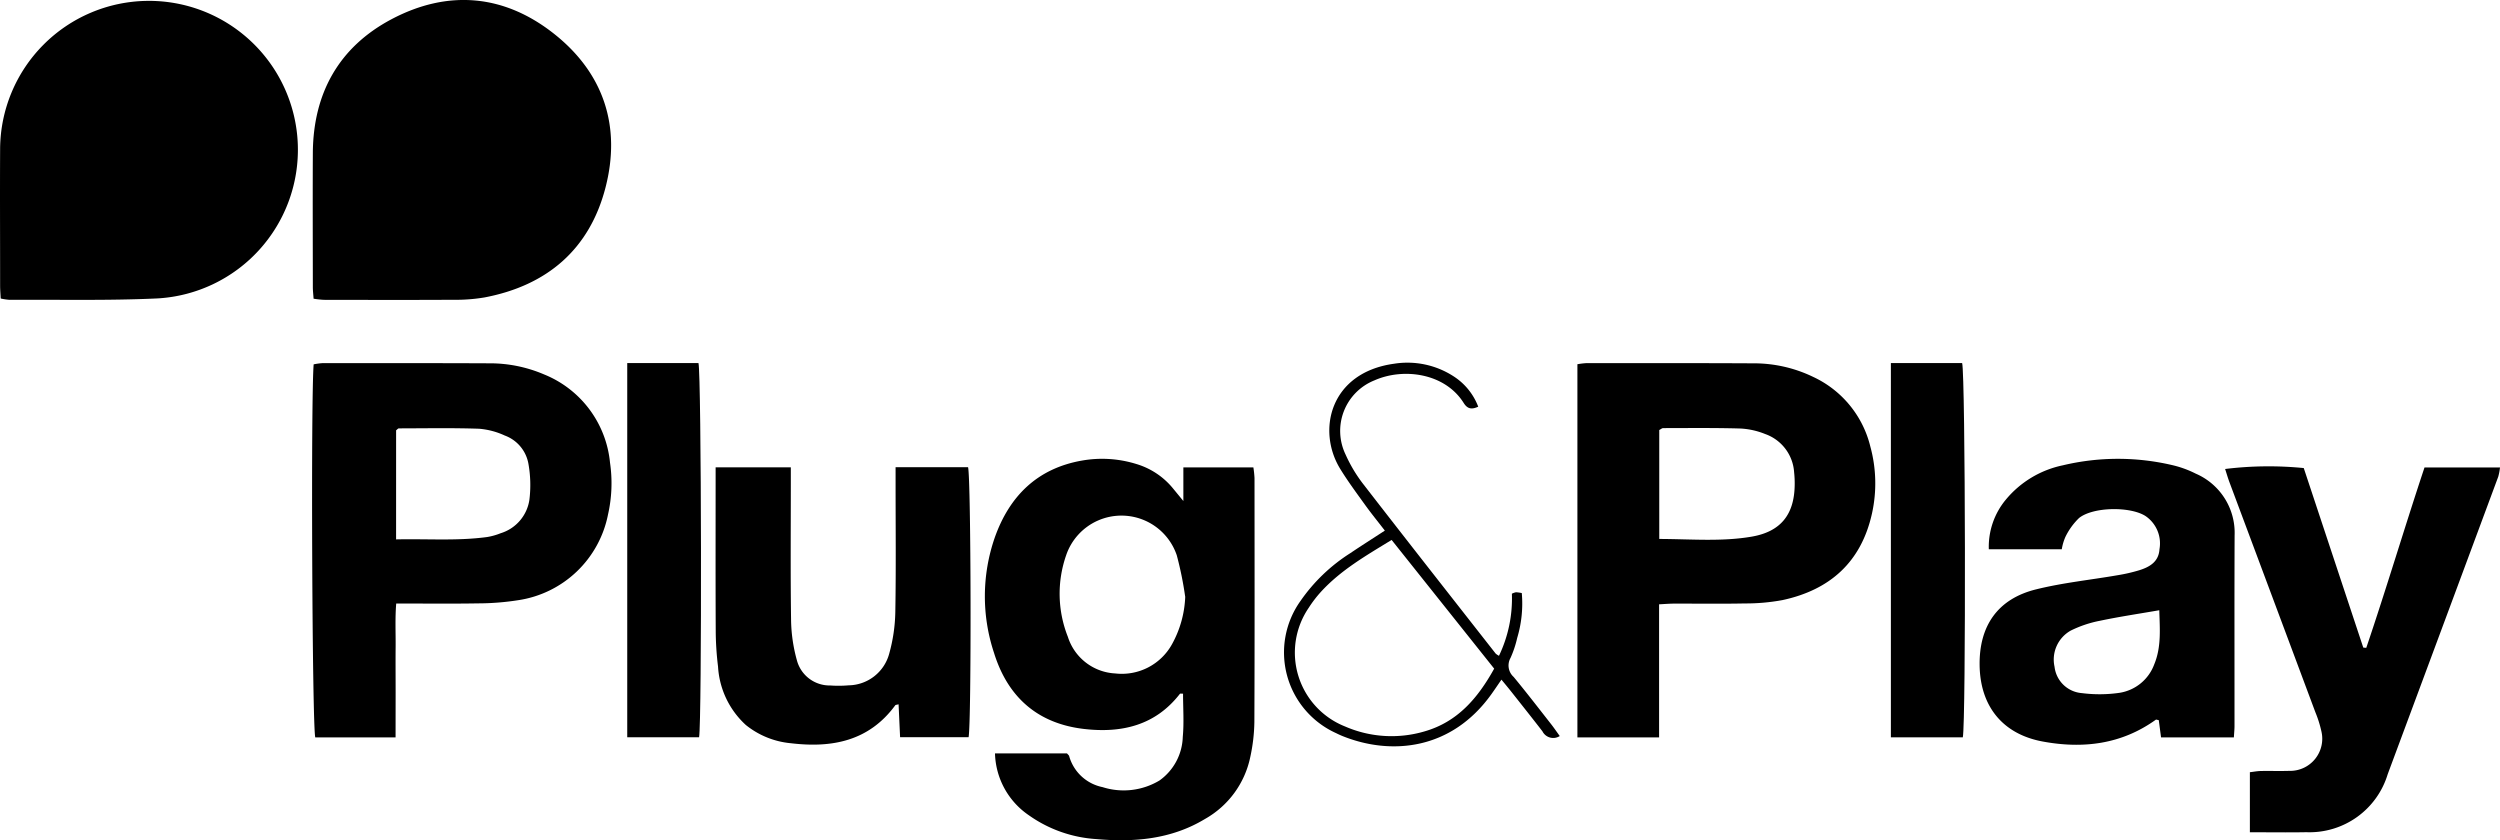
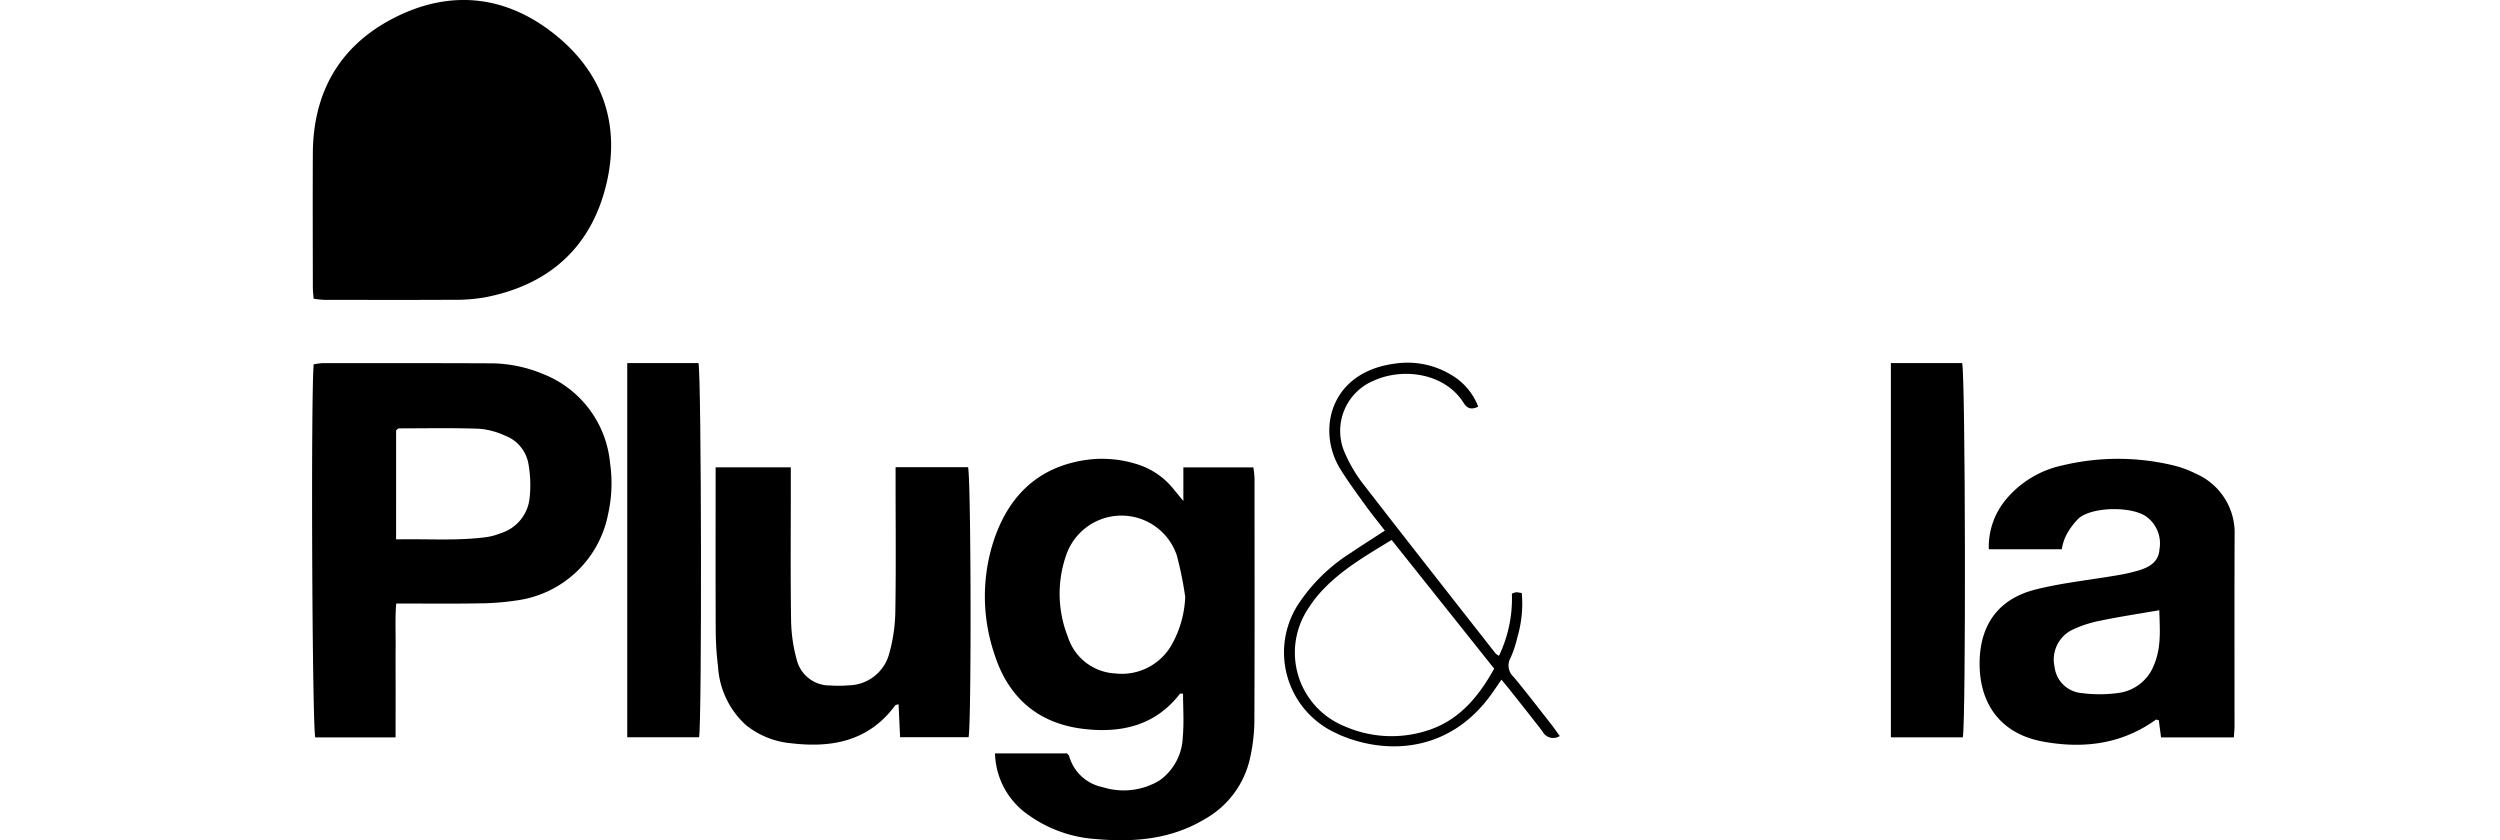
<svg xmlns="http://www.w3.org/2000/svg" id="Raggruppa_18871" data-name="Raggruppa 18871" width="269.3" height="90.512" viewBox="0 0 269.3 90.512">
  <defs>
    <clipPath id="clip-path">
      <rect id="Rettangolo_9006" data-name="Rettangolo 9006" width="269.3" height="90.512" fill="none" />
    </clipPath>
  </defs>
  <g id="Raggruppa_18870" data-name="Raggruppa 18870" clip-path="url(#clip-path)">
-     <path id="Tracciato_31189" data-name="Tracciato 31189" d="M.074,32.208c-.023-.493-.061-.939-.062-1.385,0-4.915-.026-9.829,0-14.743A16.039,16.039,0,1,1,16.974,32.2c-5.31.249-10.636.12-15.954.152a6.451,6.451,0,0,1-.947-.142" transform="translate(0 -0.055)" />
    <path id="Tracciato_31190" data-name="Tracciato 31190" d="M53.209,32.174c-.03-.453-.081-.85-.081-1.248-.005-4.812-.025-9.625,0-14.437.036-6.432,2.8-11.409,8.467-14.414,6.068-3.214,12.126-2.7,17.519,1.568,5.35,4.231,7.241,9.984,5.539,16.561-1.722,6.654-6.291,10.555-13.041,11.837a18.511,18.511,0,0,1-3.328.251c-4.661.027-9.322.014-13.984.006a10.146,10.146,0,0,1-1.094-.123" transform="translate(-19.429 0)" />
    <path id="Tracciato_31191" data-name="Tracciato 31191" d="M168.368,109.667h7.757c.105.127.2.193.23.282a4.7,4.7,0,0,0,3.6,3.349,7.488,7.488,0,0,0,6.149-.726,5.973,5.973,0,0,0,2.491-4.677c.145-1.542.03-3.108.03-4.665-.163.007-.3-.027-.34.02-2.651,3.42-6.293,4.249-10.323,3.783-5-.578-8.223-3.432-9.7-8.2a19.32,19.32,0,0,1,.075-12.4c1.58-4.479,4.583-7.466,9.4-8.311a12.433,12.433,0,0,1,5.859.37,8.087,8.087,0,0,1,3.977,2.666l1.086,1.322V78.855H196.2A10.892,10.892,0,0,1,196.323,80c.006,8.765.022,17.532-.015,26.3a18.869,18.869,0,0,1-.443,3.762,9.971,9.971,0,0,1-4.876,6.666c-3.642,2.2-7.643,2.53-11.744,2.165a14.091,14.091,0,0,1-7.216-2.554,8.331,8.331,0,0,1-3.661-6.673m20.484-16.9a37.783,37.783,0,0,0-.9-4.434,6.291,6.291,0,0,0-11.923,0,12.585,12.585,0,0,0,.188,8.773,5.655,5.655,0,0,0,5.1,3.947,6.175,6.175,0,0,0,6.122-3.155,11.449,11.449,0,0,0,1.422-5.127" transform="translate(-61.187 -28.509)" />
-     <path id="Tracciato_31192" data-name="Tracciato 31192" d="M276.719,101.994h-8.8v-40.2a8.172,8.172,0,0,1,1-.12c5.979,0,11.958-.008,17.937.023a14.656,14.656,0,0,1,6.463,1.463,11.193,11.193,0,0,1,6.154,7.5,15.028,15.028,0,0,1,.176,7.22c-1.16,5.224-4.521,8.223-9.644,9.322a21.729,21.729,0,0,1-4.075.36c-2.532.054-5.067.012-7.6.019-.494,0-.988.044-1.612.075Zm.018-21.379c3.413.01,6.7.309,9.946-.247,3.156-.54,4.606-2.4,4.642-5.579a10.736,10.736,0,0,0-.062-1.362,4.689,4.689,0,0,0-3.118-4.115,8.236,8.236,0,0,0-2.644-.592c-2.777-.083-5.559-.048-8.339-.045-.129,0-.258.122-.426.206Z" transform="translate(-98.001 -22.559)" />
    <path id="Tracciato_31193" data-name="Tracciato 31193" d="M62,101.995H53.351c-.336-1.186-.483-36.673-.174-40.186a6.963,6.963,0,0,1,.981-.134c5.978,0,11.956-.005,17.934.021a14.831,14.831,0,0,1,5.913,1.2A11.433,11.433,0,0,1,85.1,72.4a15.279,15.279,0,0,1-.216,5.585,11.6,11.6,0,0,1-9.714,9.234,28.133,28.133,0,0,1-4.23.336c-2.885.05-5.771.015-8.871.015-.131,1.594-.049,3.144-.063,4.687-.015,1.621,0,3.241,0,4.863Zm.056-21.332c3.361-.075,6.589.181,9.807-.254A6.873,6.873,0,0,0,73.318,80a4.442,4.442,0,0,0,3.1-3.62,13,13,0,0,0-.113-3.893,3.976,3.976,0,0,0-2.543-3.012A8.155,8.155,0,0,0,71,68.744c-2.881-.1-5.768-.043-8.652-.039-.078,0-.157.108-.29.208Z" transform="translate(-19.389 -22.56)" />
    <path id="Tracciato_31194" data-name="Tracciato 31194" d="M363.629,107.941h-7.848c-.081-.611-.164-1.24-.245-1.858-.143-.022-.271-.084-.326-.044-3.7,2.657-7.84,3.147-12.174,2.346s-6.744-3.813-6.8-8.233c-.051-4.237,1.956-7.129,6.059-8.152,2.887-.72,5.877-1.022,8.817-1.532a17.9,17.9,0,0,0,2.361-.547c1.108-.353,2.06-.916,2.139-2.262a3.559,3.559,0,0,0-1.52-3.574c-1.64-1.034-5.607-.993-7.139.218a7.187,7.187,0,0,0-1.478,2.044,5.553,5.553,0,0,0-.389,1.328h-7.859a7.948,7.948,0,0,1,1.835-5.349,10.848,10.848,0,0,1,6.138-3.695,25.581,25.581,0,0,1,11.752-.03,11.232,11.232,0,0,1,2.562.925,6.942,6.942,0,0,1,4.19,6.664c-.028,6.843-.008,13.685-.011,20.528,0,.351-.038.7-.068,1.224m-8.035-13.7c-2.245.39-4.337.7-6.4,1.136a12.331,12.331,0,0,0-3.141,1.058,3.579,3.579,0,0,0-1.741,3.9,3.212,3.212,0,0,0,2.95,2.834,14.918,14.918,0,0,0,4.069-.036,4.771,4.771,0,0,0,3.715-3.051c.8-1.918.594-3.929.55-5.838" transform="translate(-122.992 -28.507)" />
-     <path id="Tracciato_31195" data-name="Tracciato 31195" d="M380.6,118.634v-6.475c.415-.048.8-.124,1.194-.131,1.013-.019,2.029.018,3.042-.014a3.464,3.464,0,0,0,3.458-4.3,12.329,12.329,0,0,0-.642-2.024Q383.029,93.3,378.4,80.921c-.174-.467-.312-.949-.467-1.425a38.425,38.425,0,0,1,8.471-.1c2.123,6.4,4.267,12.871,6.411,19.338l.323.027c2.175-6.415,4.105-12.913,6.273-19.43h8.133a6.249,6.249,0,0,1-.192,1q-5.947,16.024-11.906,32.044a8.8,8.8,0,0,1-8.764,6.246c-1.972.037-3.946.006-6.086.006" transform="translate(-138.243 -28.976)" />
    <path id="Tracciato_31196" data-name="Tracciato 31196" d="M140.93,79.352h7.807c.323,1.2.374,27.435.057,29.088h-7.378c-.055-1.18-.108-2.353-.163-3.547-.194.056-.318.052-.359.109-2.837,3.86-6.81,4.616-11.233,4.086a9.046,9.046,0,0,1-4.863-1.967,9.238,9.238,0,0,1-2.993-6.291,32.716,32.716,0,0,1-.249-3.94c-.027-5.32-.011-10.641-.011-15.961V79.367h8.1v1.676c0,4.966-.044,9.932.029,14.9a17.1,17.1,0,0,0,.616,4.176,3.65,3.65,0,0,0,3.606,2.746,12.572,12.572,0,0,0,1.973-.015,4.6,4.6,0,0,0,4.374-3.41,17.773,17.773,0,0,0,.658-4.48c.082-4.609.03-9.221.03-13.833Z" transform="translate(-44.458 -29.026)" />
    <path id="Tracciato_31197" data-name="Tracciato 31197" d="M321.164,61.665h7.676c.356,1.183.417,38.682.073,40.314h-7.749Z" transform="translate(-117.478 -22.556)" />
    <path id="Tracciato_31198" data-name="Tracciato 31198" d="M114.275,101.977h-7.739V61.665h7.673c.323,1.209.376,38.682.066,40.312" transform="translate(-38.97 -22.556)" />
    <path id="Tracciato_31199" data-name="Tracciato 31199" d="M228.955,79.694c-.781-1.012-1.482-1.872-2.128-2.77-.916-1.273-1.853-2.537-2.674-3.871-2.551-4.143-1.111-10.375,5.787-11.332a9.14,9.14,0,0,1,6.407,1.345,6.718,6.718,0,0,1,2.668,3.28c-.713.329-1.163.242-1.565-.4-2.025-3.228-6.508-3.822-9.633-2.427a5.86,5.86,0,0,0-3.092,7.978,15.567,15.567,0,0,0,1.857,3.125c4.743,6.129,9.535,12.221,14.314,18.322a1.781,1.781,0,0,0,.355.236,14.248,14.248,0,0,0,1.39-6.688,1.651,1.651,0,0,1,.442-.155,3.811,3.811,0,0,1,.625.086,12.893,12.893,0,0,1-.495,4.835,11.253,11.253,0,0,1-.72,2.156,1.654,1.654,0,0,0,.337,2.041c1.388,1.679,2.716,3.406,4.061,5.12.3.386.578.795.907,1.25a1.3,1.3,0,0,1-1.866-.511c-1.116-1.443-2.25-2.87-3.381-4.3-.312-.394-.636-.779-1.034-1.265-.391.566-.721,1.059-1.065,1.542-4.324,6.064-10.826,6.633-16.032,4.545-.235-.094-.465-.2-.691-.313a9.545,9.545,0,0,1-3.846-14.269,18.716,18.716,0,0,1,5.34-5.121c1.173-.792,2.369-1.549,3.734-2.438m11.776,14.868L229.687,80.7c-2.777,1.7-5.492,3.26-7.633,5.61A12.873,12.873,0,0,0,220.763,88a8.557,8.557,0,0,0,3.9,12.79,12.534,12.534,0,0,0,8.61.521c3.5-1.021,5.677-3.53,7.461-6.747" transform="translate(-79.781 -22.538)" />
  </g>
</svg>